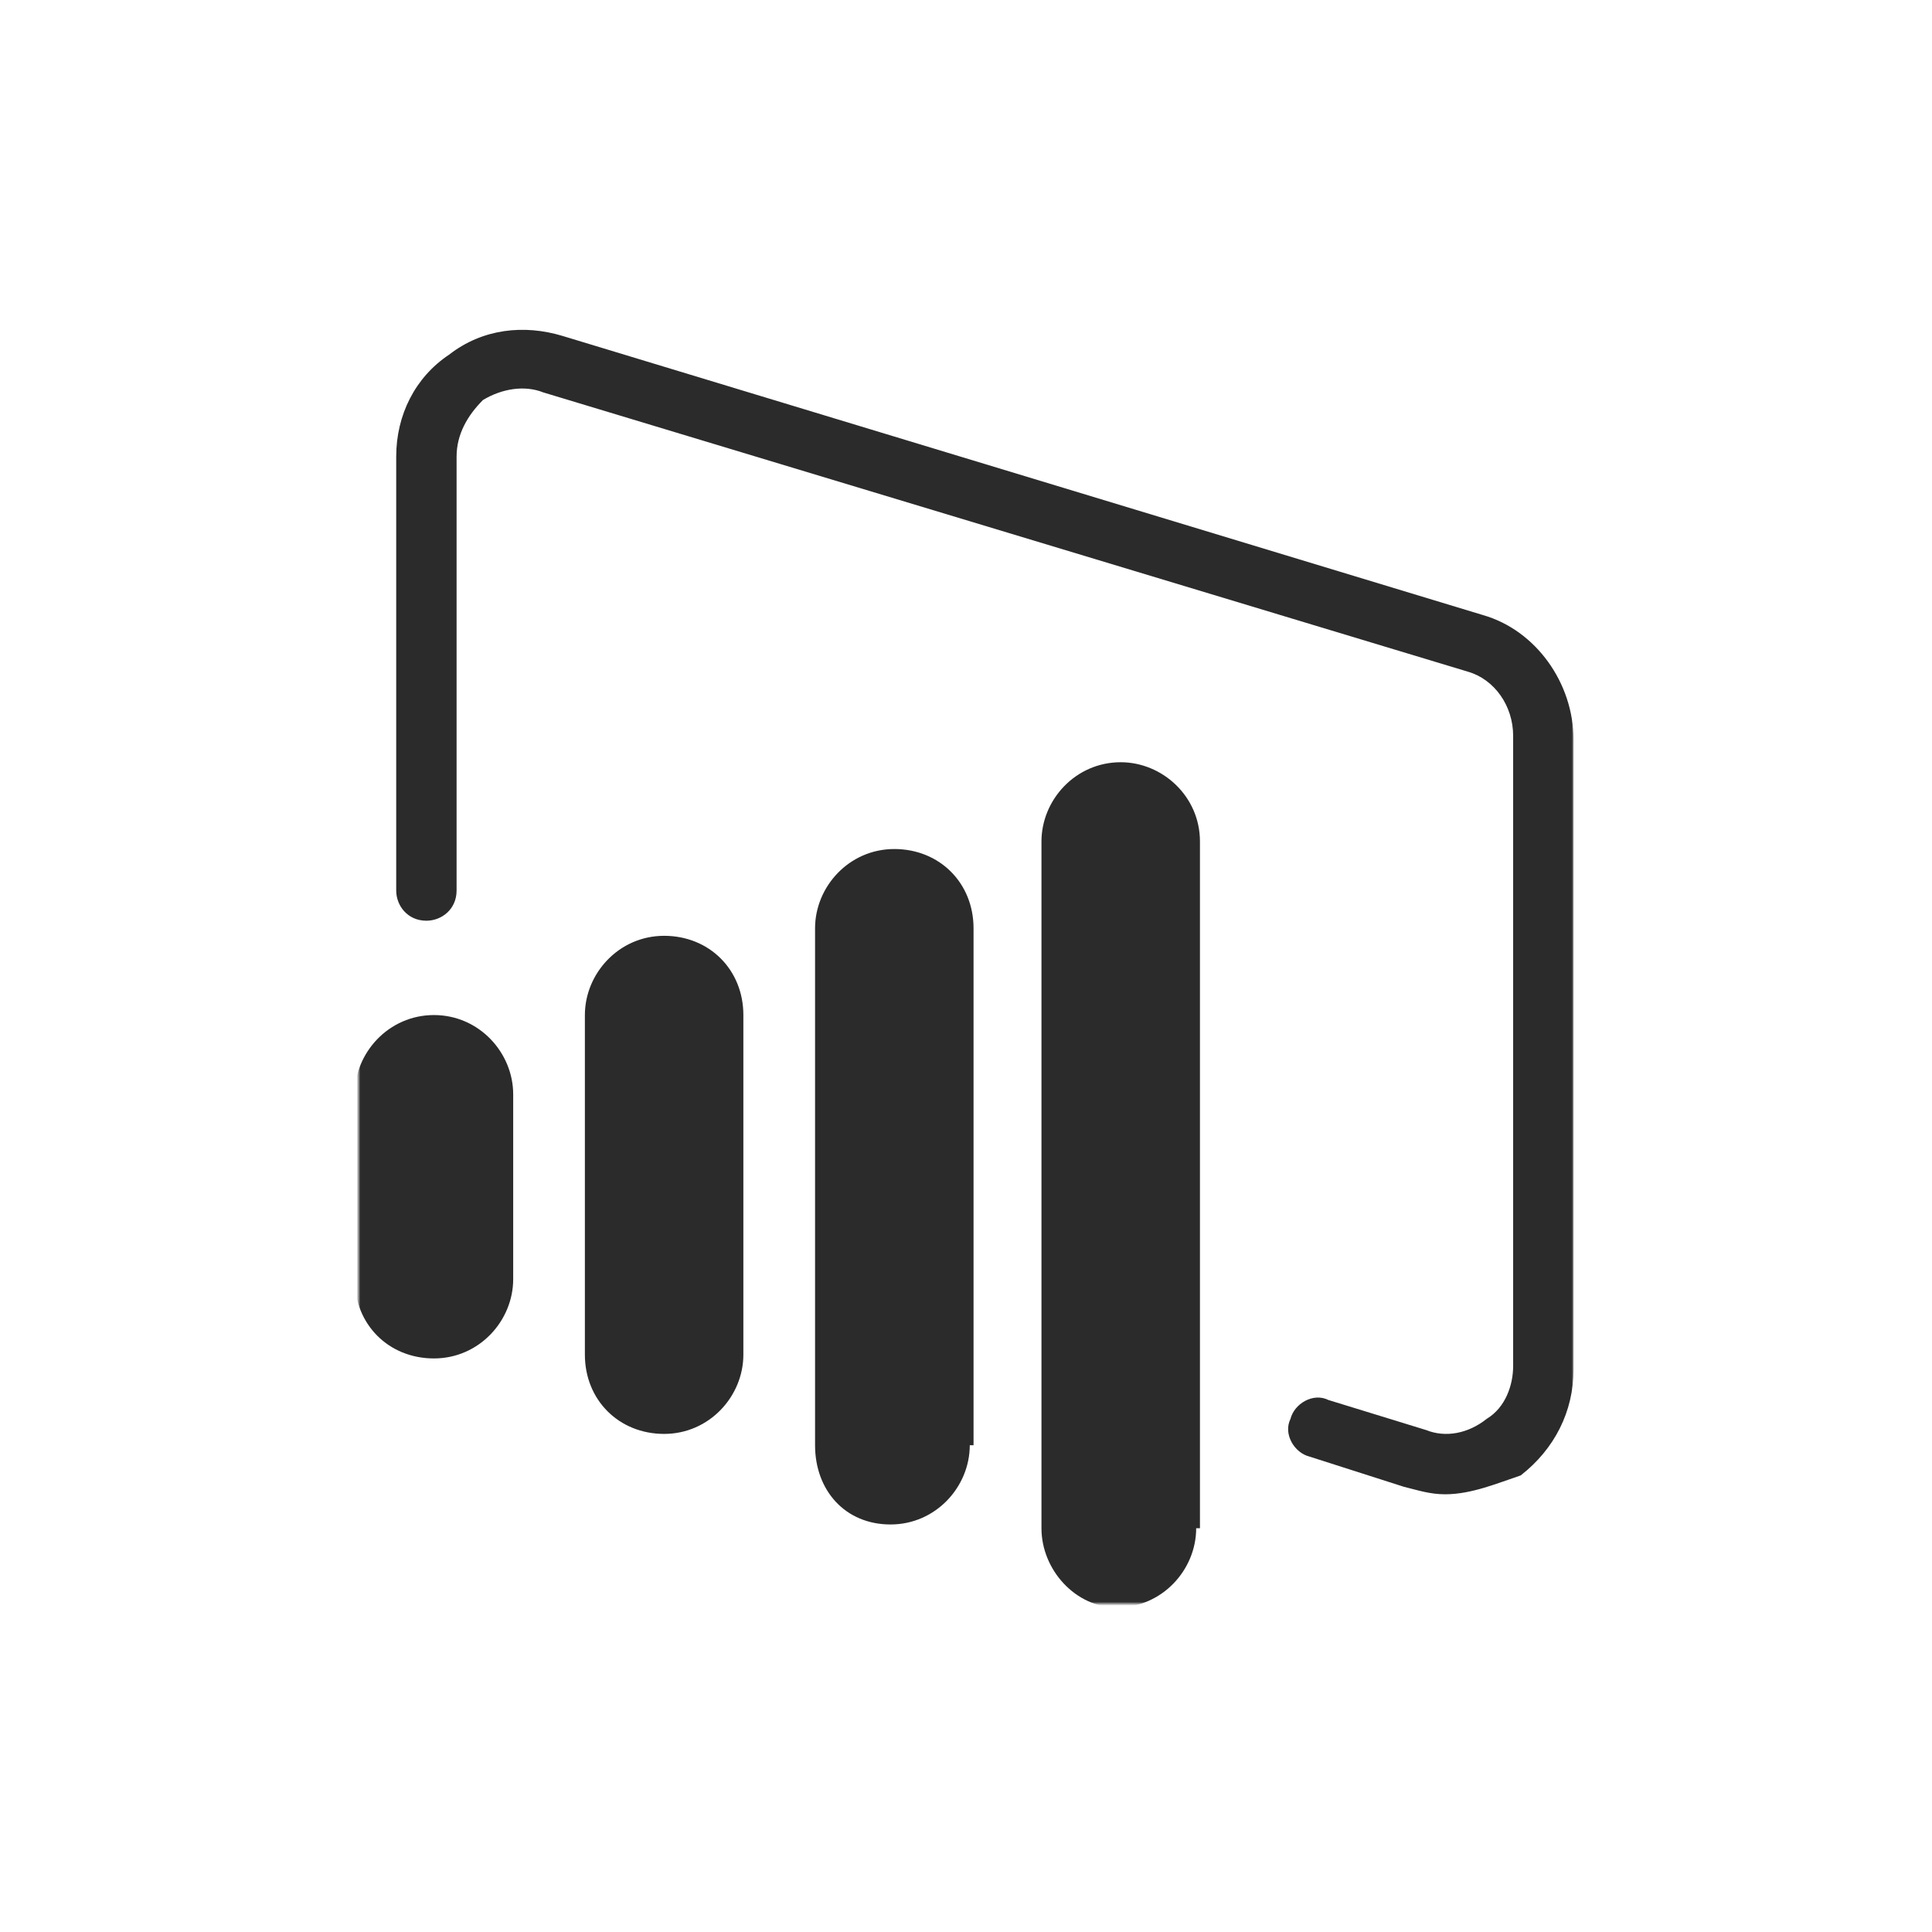
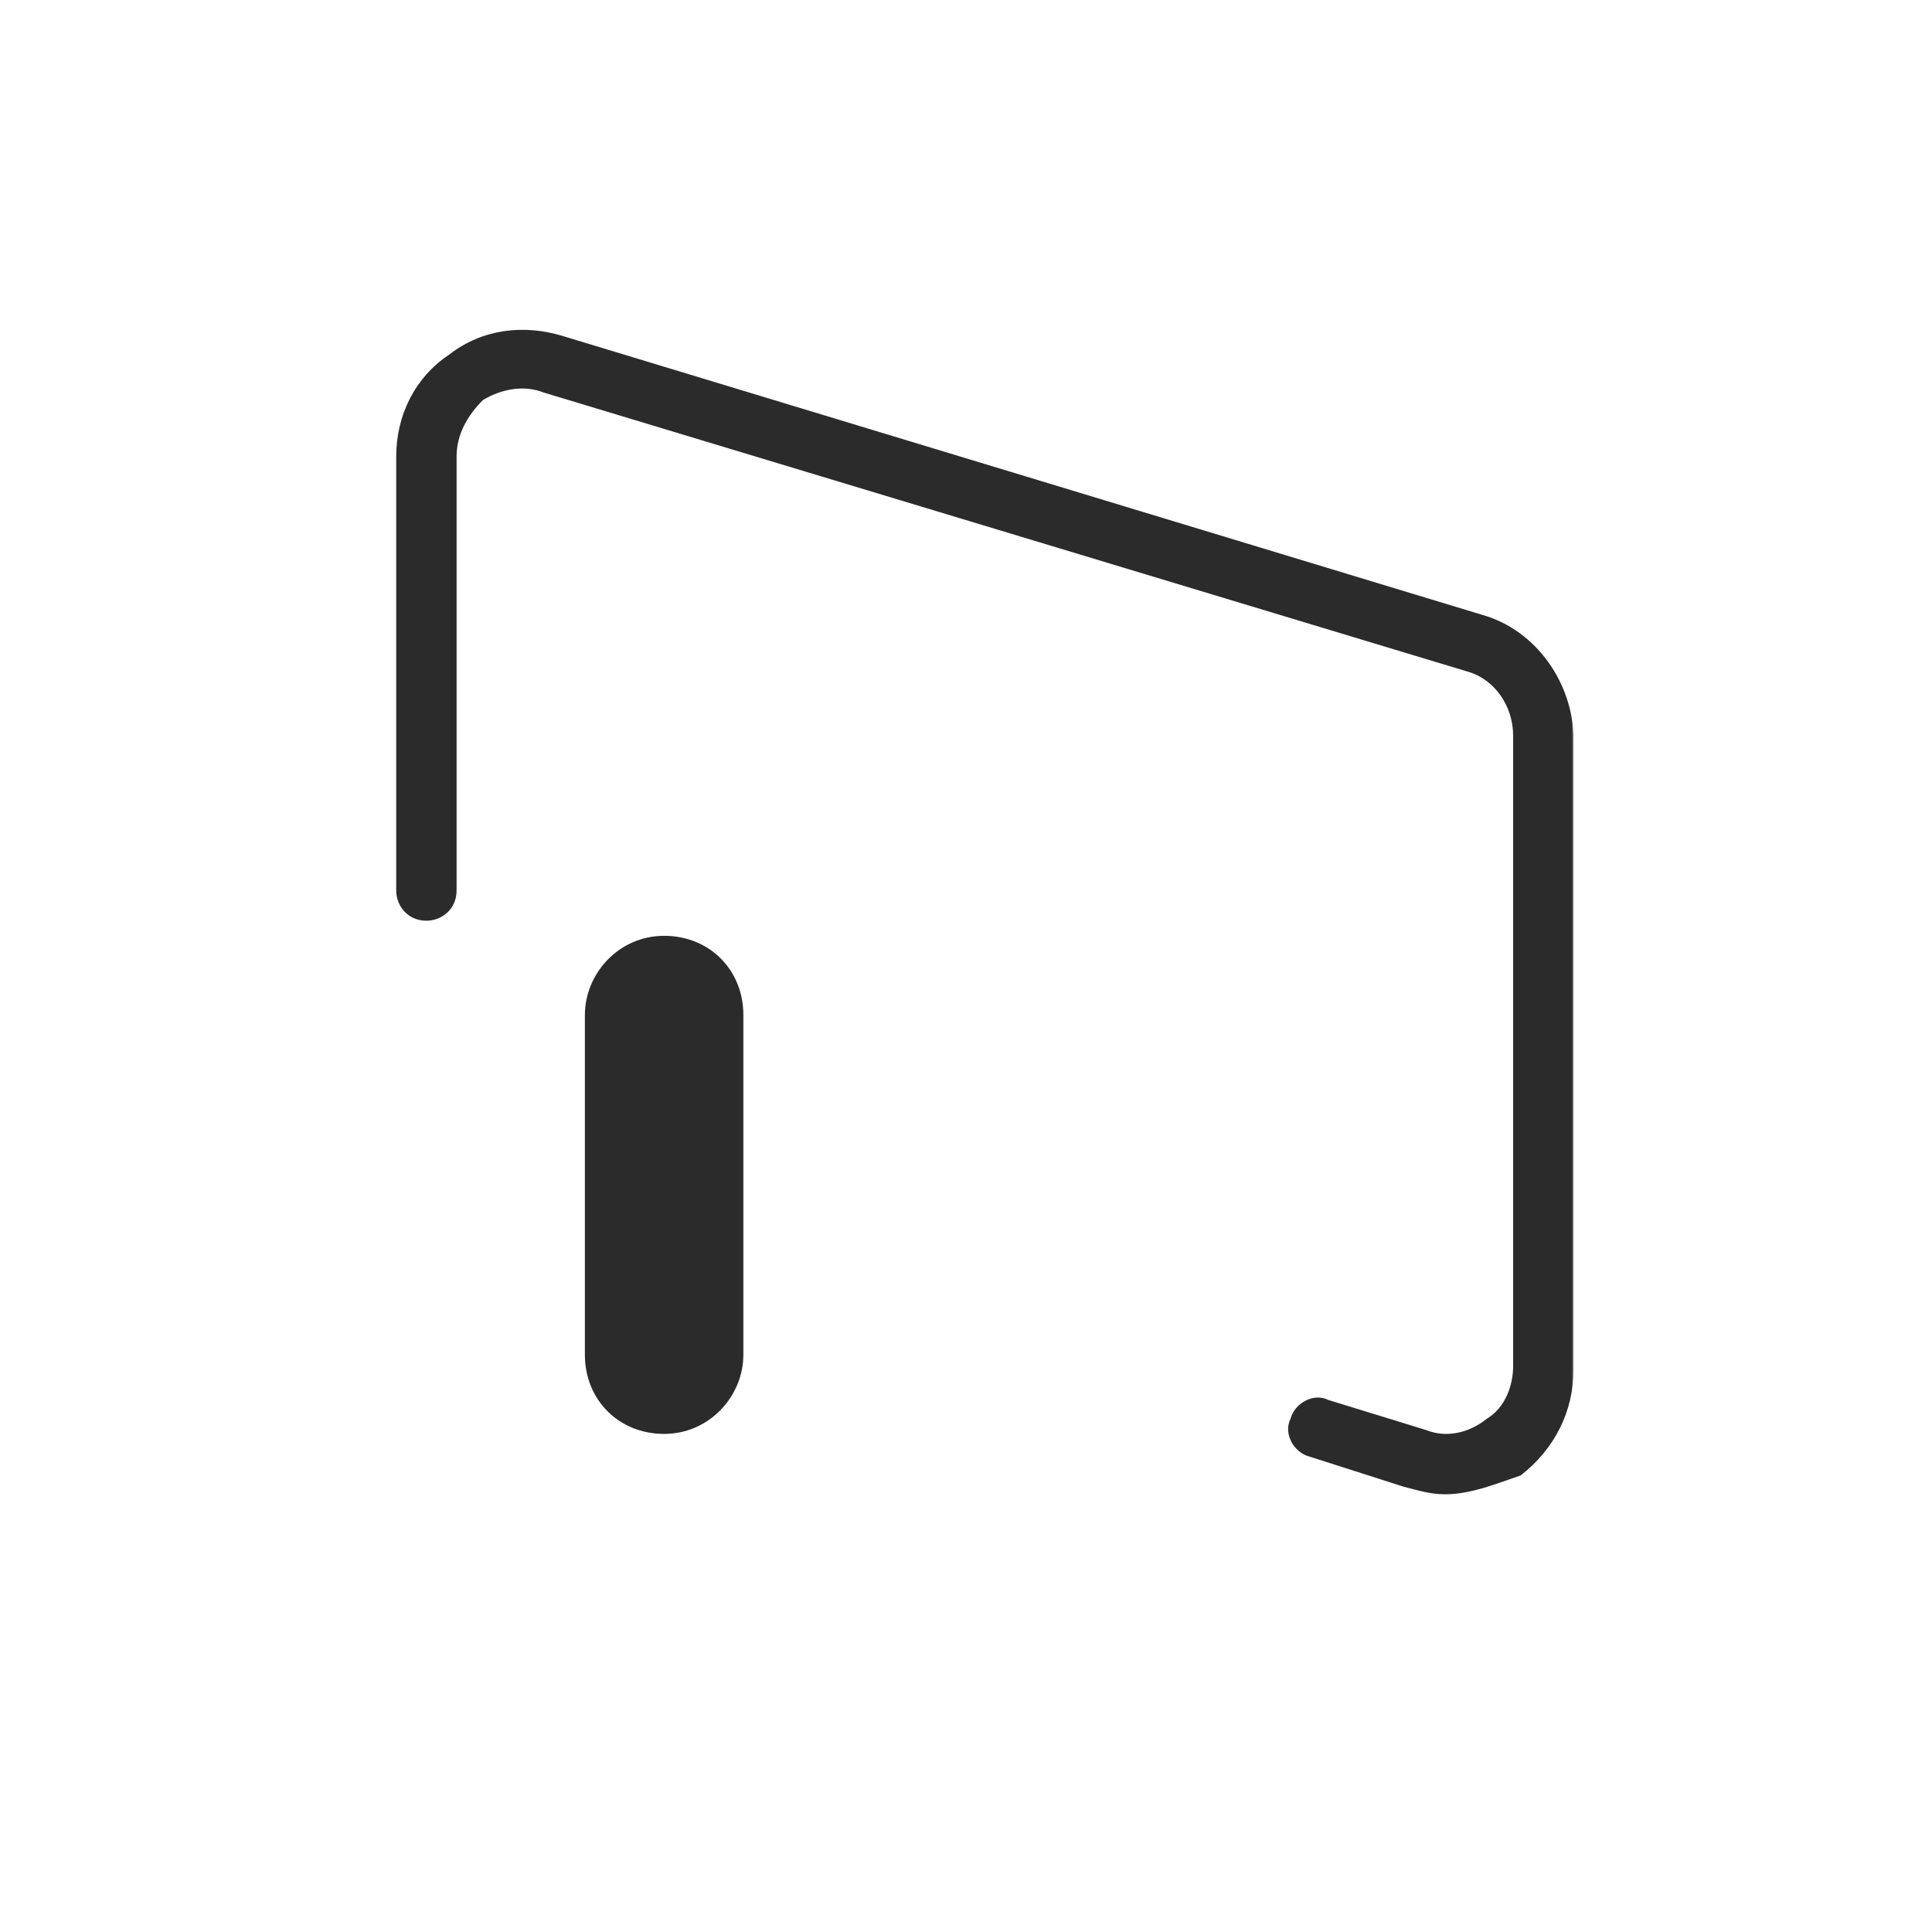
<svg xmlns="http://www.w3.org/2000/svg" width="512" height="512" viewBox="0 0 512 512" fill="none">
  <mask id="mask0_12_22" style="mask-type:luminance" maskUnits="userSpaceOnUse" x="95" y="86" width="322" height="339">
    <path d="M417 86H95V425H417V86Z" fill="white" />
  </mask>
  <g mask="url(#mask0_12_22)">
    <path d="M197 359C197 370 188 380 176 380C164 380 155 371 155 359V269C155 258 164 248 176 248C188 248 197 257 197 269V359Z" fill="#2B2B2B" />
  </g>
  <mask id="mask1_12_22" style="mask-type:luminance" maskUnits="userSpaceOnUse" x="95" y="86" width="322" height="339">
    <path d="M417 86H95V425H417V86Z" fill="white" />
  </mask>
  <g mask="url(#mask1_12_22)">
-     <path d="M257 383C257 394 248 404 236 404C224 404 216 395 216 383V246C216 235 225 225 237 225C249 225 258 234 258 246V383H257Z" fill="#2B2B2B" />
-   </g>
+     </g>
  <mask id="mask2_12_22" style="mask-type:luminance" maskUnits="userSpaceOnUse" x="95" y="86" width="322" height="339">
-     <path d="M417 86H95V425H417V86Z" fill="white" />
-   </mask>
+     </mask>
  <g mask="url(#mask2_12_22)">
    <path d="M136 339C136 350 127 360 115 360C103 360 94 351 94 339V290C94 279 103 269 115 269C127 269 136 279 136 290V339Z" fill="#2B2B2B" />
  </g>
  <mask id="mask3_12_22" style="mask-type:luminance" maskUnits="userSpaceOnUse" x="95" y="86" width="322" height="339">
-     <path d="M417 86H95V425H417V86Z" fill="white" />
-   </mask>
+     </mask>
  <g mask="url(#mask3_12_22)">
-     <path d="M317 405C317 416 308 426 296 426C285 426 276 416 276 405V223C276 212 285 202 297 202C308 202 318 211 318 223V405H317Z" fill="#2B2B2B" />
-   </g>
+     </g>
  <mask id="mask4_12_22" style="mask-type:luminance" maskUnits="userSpaceOnUse" x="95" y="86" width="322" height="339">
    <path d="M417 86H95V425H417V86Z" fill="white" />
  </mask>
  <g mask="url(#mask4_12_22)">
    <path d="M383 396C379 396 376 395 372 394L347 386C343 385 340 380 342 376C343 372 348 369 352 371L378 379C383 381 389 380 394 376C399 373 401 367 401 362V195C401 187 396 180 389 178L144 104C139 102 133 103 128 106C124 110 121 115 121 121V236C121 241 117 244 113 244C108 244 105 240 105 236V121C105 110 110 100 119 94C128 87 139 86 149 89L393 163C407 167 417 181 417 196V363C417 374 412 384 403 391C397 393 390 396 383 396Z" fill="#2B2B2B" />
  </g>
</svg>